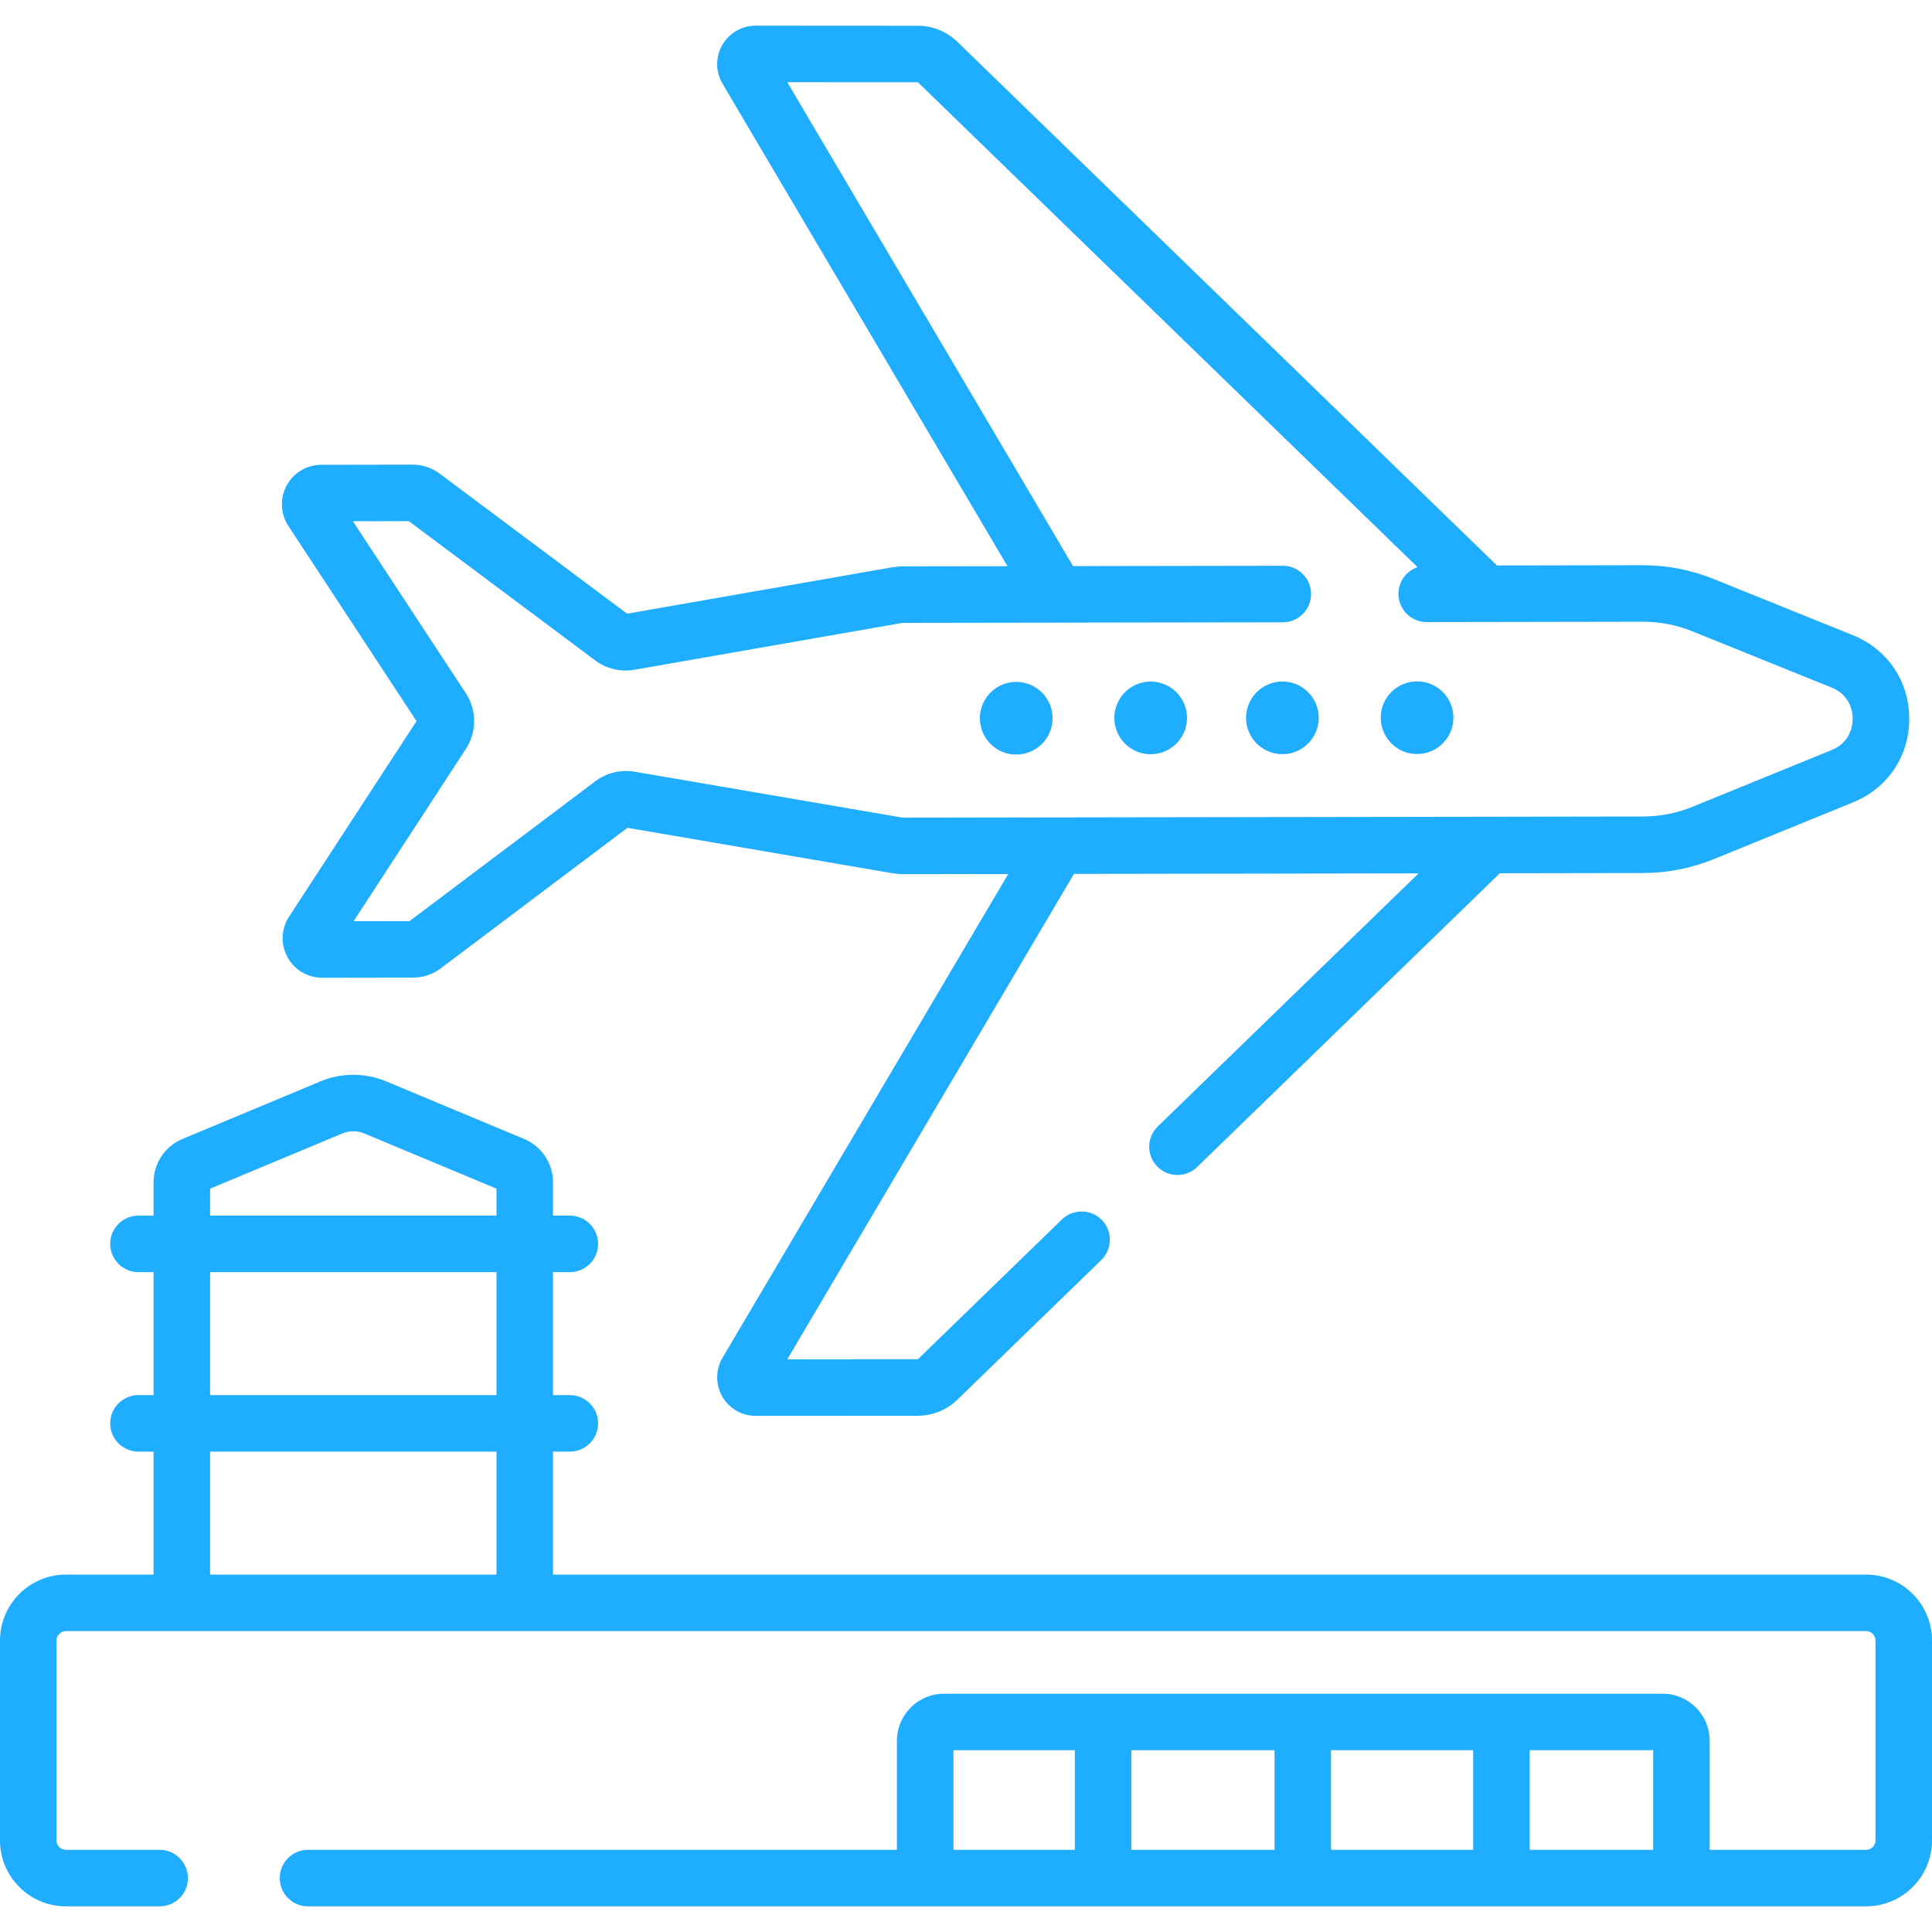
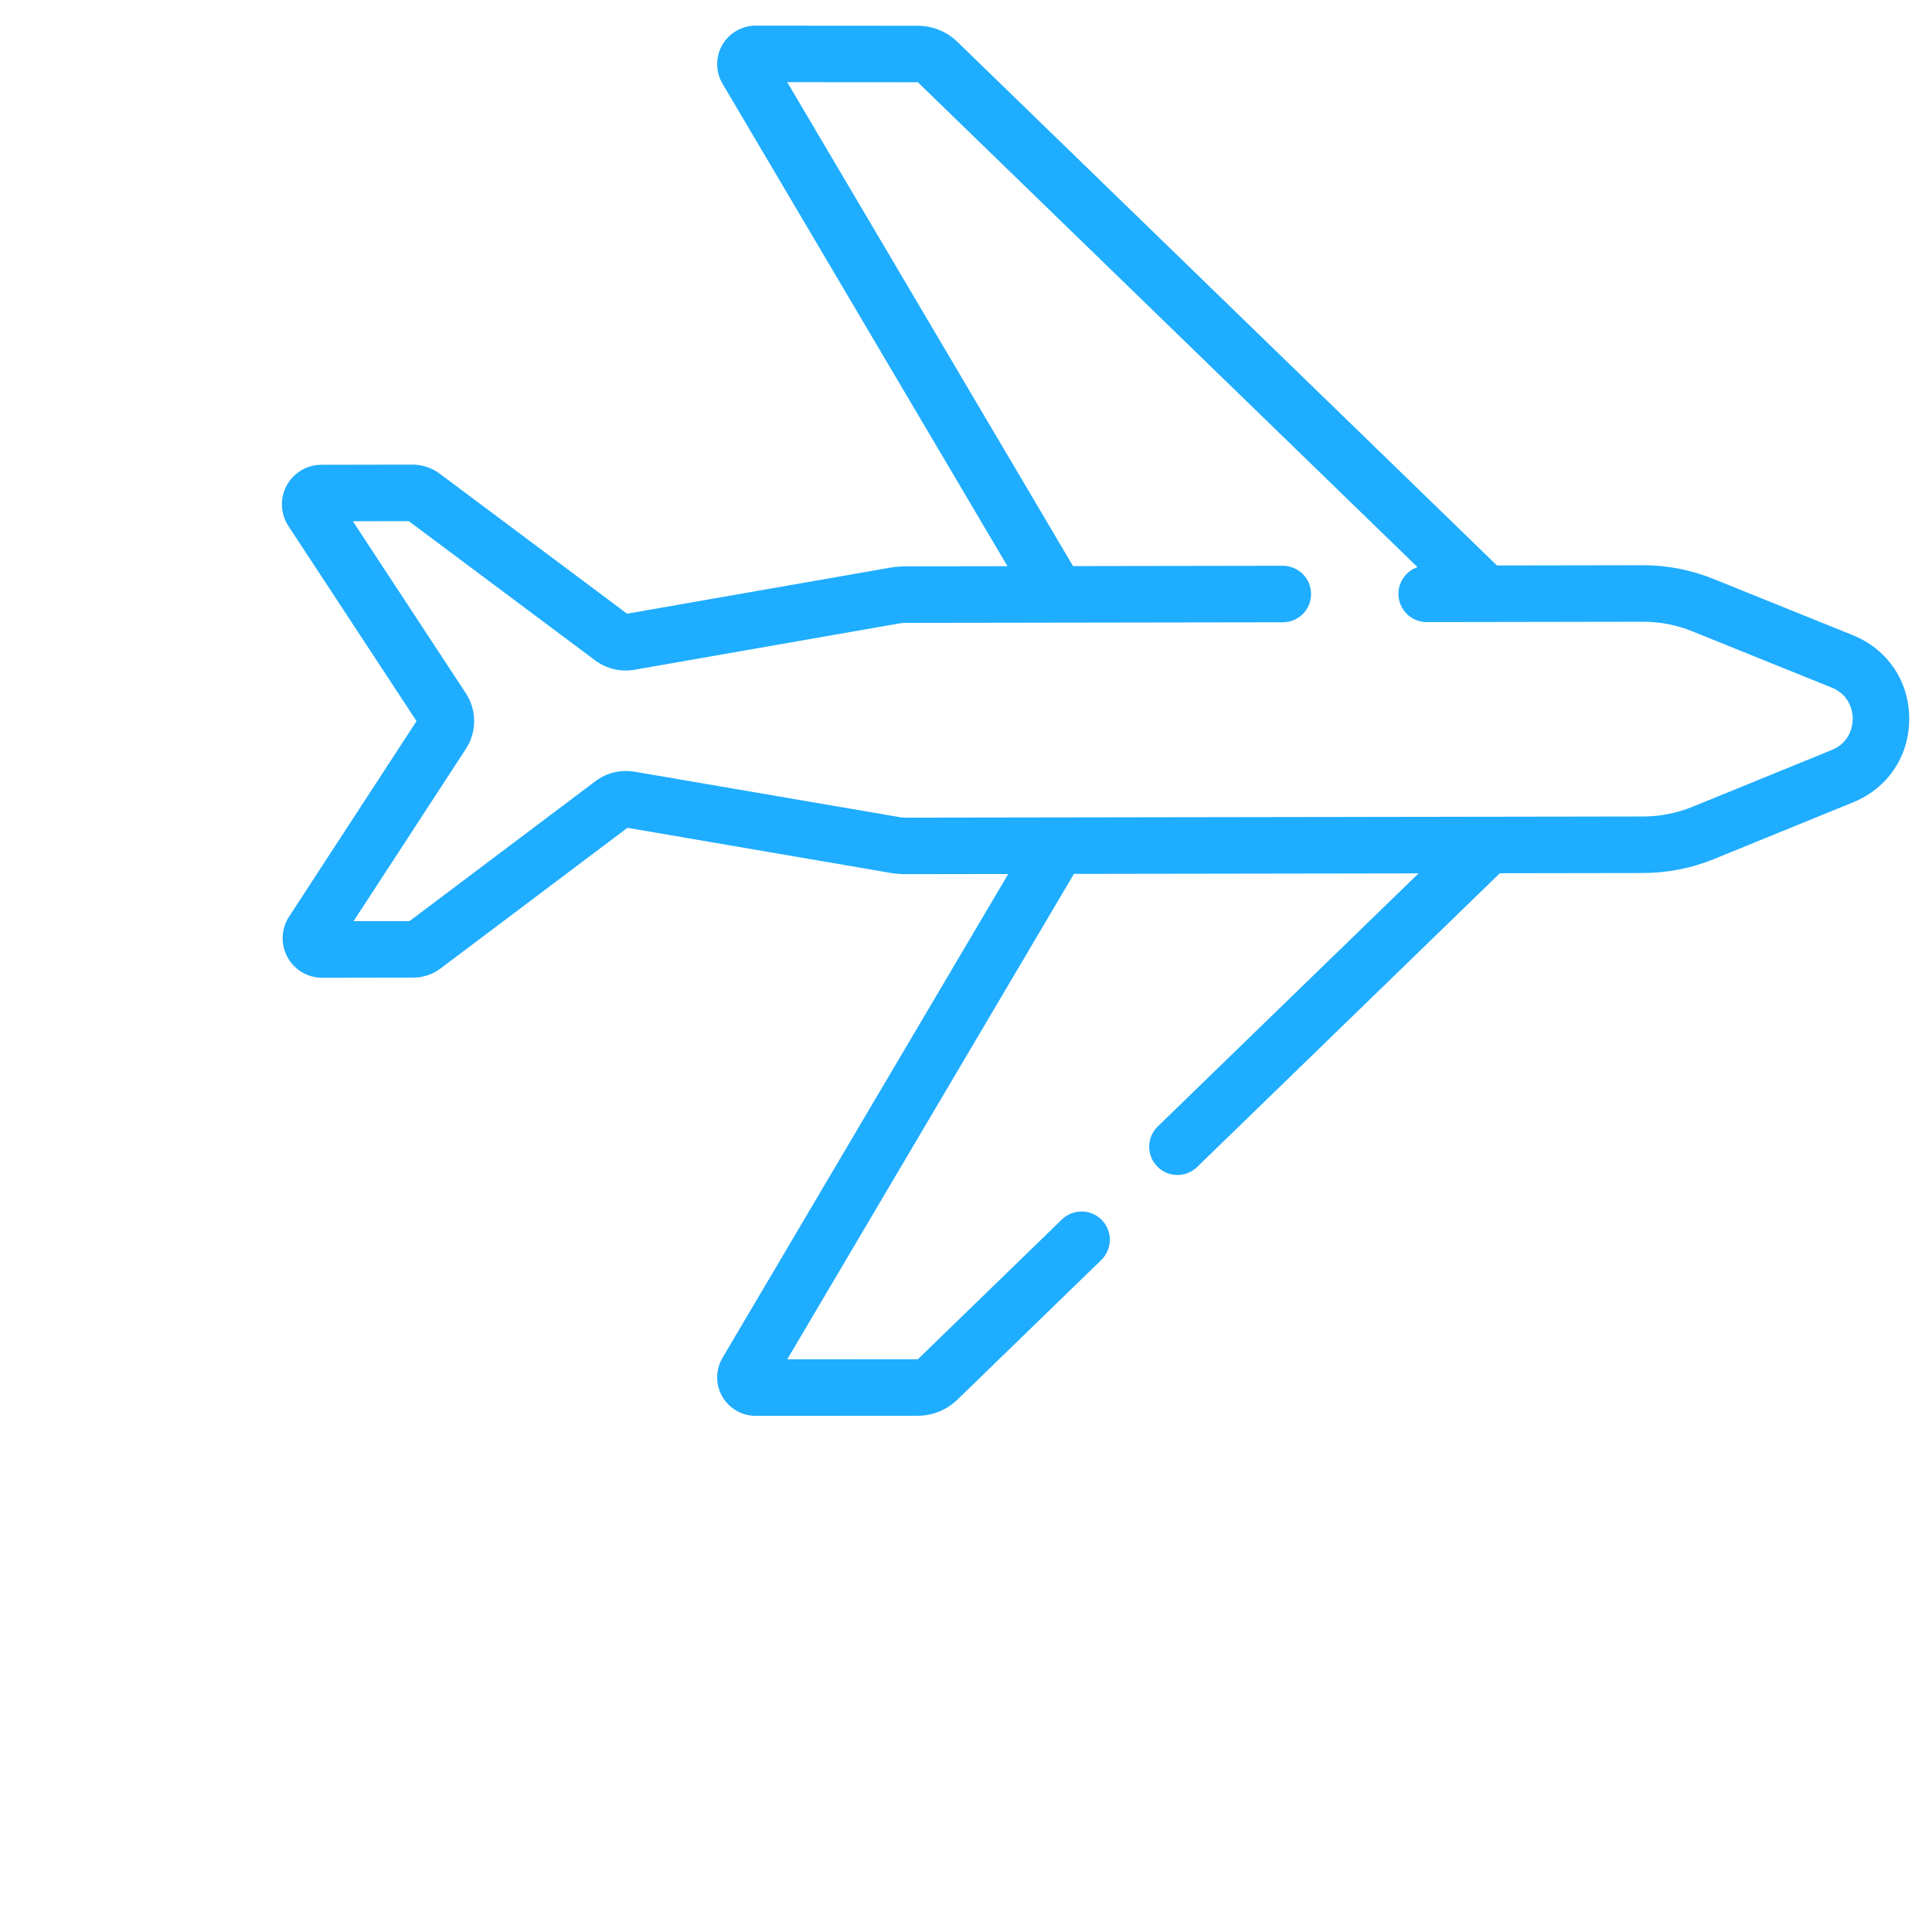
<svg xmlns="http://www.w3.org/2000/svg" id="Capa_1" enable-background="new 0 0 512 512" height="512px" viewBox="0 0 512 512" width="512px">
  <g>
    <path d="m110.383 191.102-33.777 51.818c-2.104 3.226-2.27 7.333-.432 10.718 1.835 3.38 5.362 5.479 9.208 5.479h.017l24.16-.042c2.573-.005 5.122-.86 7.175-2.406l49.541-37.29 70.007 11.998c.062.011.125.02.187.029 1.189.174 2.423.255 3.579.256l27.142-.042-75.72 128.213c-1.858 3.147-1.886 7.073-.073 10.245 1.812 3.169 5.203 5.136 8.85 5.136h.01l42.937-.027c3.955-.004 7.696-1.523 10.534-4.277l38.12-36.994c2.967-2.88 3.038-7.621.158-10.589-2.88-2.967-7.621-3.038-10.589-.158l-38.12 36.994c-.031.031-.074.048-.116.048l-34.555.022 75.974-128.641 91.332-.142-69.114 67.071c-2.967 2.88-3.038 7.621-.158 10.589 1.468 1.513 3.419 2.273 5.374 2.273 1.878 0 3.76-.703 5.214-2.115l80.222-77.851 37.985-.059c6.46-.012 12.771-1.255 18.754-3.695l36.88-15.04c9.191-3.749 14.891-12.245 14.874-22.173-.018-9.928-5.747-18.403-14.952-22.12l-36.931-14.912c-5.964-2.408-12.247-3.629-18.677-3.629-.029 0-.06 0-.091 0l-38.606.065-142.977-138.753c-2.838-2.754-6.579-4.273-10.537-4.277l-42.932-.028c-.003 0-.006 0-.01 0-3.649 0-7.041 1.968-8.852 5.136-1.813 3.173-1.785 7.098.073 10.245l75.519 127.873-27.086.042c-1.2.003-2.406.095-3.585.271-.059.009-.119.019-.178.029l-69.964 12.24-49.674-37.121c-2.055-1.536-4.6-2.38-7.171-2.38-.004 0-.008 0-.012 0l-24.16.042c-3.851.008-7.377 2.12-9.203 5.51-1.825 3.391-1.646 7.497.469 10.716zm-2.04-52.991 49.385 36.903c2.962 2.216 6.754 3.122 10.393 2.482l70.499-12.333c.433-.061.877-.094 1.314-.095l100.039-.156c4.136-.007 7.483-3.364 7.476-7.5-.007-4.132-3.357-7.476-7.488-7.476-.004 0-.008 0-.012 0l-55.582.087-75.739-128.246 34.552.023c.045 0 .088.017.119.048l132.359 128.448c-2.946 1.011-5.063 3.801-5.058 7.09.007 4.131 3.358 7.475 7.488 7.475h.013l57.238-.097h.063c4.5 0 8.898.854 13.071 2.539l36.931 14.912c5.171 2.088 5.58 6.85 5.583 8.26.002 1.41-.391 6.174-5.554 8.28l-36.879 15.04c-4.188 1.707-8.604 2.578-13.125 2.586l-195.411.305c-.007 0-.014 0-.021 0-.426 0-.86-.03-1.293-.089l-70.537-12.089c-3.649-.628-7.429.293-10.383 2.517l-49.257 37.077-14.831.025 29.768-45.667c2.926-4.489 2.915-10.283-.026-14.76l-29.926-45.563z" fill="#1FADFF" />
-     <ellipse cx="269.269" cy="190.266" rx="9.63" ry="9.63" transform="matrix(.995 -.102 .102 .995 -18.02 28.488)" fill="#1FADFF" />
-     <ellipse cx="304.905" cy="190.243" rx="9.63" ry="9.629" transform="matrix(.3 -.954 .954 .3 31.978 424.06)" fill="#1FADFF" />
-     <ellipse cx="339.902" cy="190.221" rx="9.63" ry="9.629" transform="matrix(.707 -.707 .707 .707 -34.952 296.061)" fill="#1FADFF" />
-     <path d="m375.545 199.828c5.318-.003 9.627-4.317 9.624-9.636-.003-5.318-4.317-9.627-9.636-9.624-5.318.003-9.627 4.318-9.623 9.636s4.316 9.627 9.635 9.624z" fill="#1FADFF" />
-     <path d="m494.528 417.281h-347.978v-32.588h4.461c4.136 0 7.488-3.352 7.488-7.488s-3.352-7.488-7.488-7.488h-4.461v-32.588h4.461c4.136 0 7.488-3.352 7.488-7.488s-3.352-7.488-7.488-7.488h-4.461v-8.805c0-5.05-3.011-9.571-7.671-11.517l-36.598-15.279c-5.501-2.297-11.81-2.297-17.309 0l-36.601 15.278c-4.661 1.946-7.671 6.467-7.671 11.517v8.805h-4.008c-4.136 0-7.488 3.352-7.488 7.488s3.352 7.488 7.488 7.488h4.008v32.588h-4.008c-4.136 0-7.488 3.352-7.488 7.488s3.352 7.488 7.488 7.488h4.008v32.588h-23.228c-9.634.001-17.472 7.839-17.472 17.473v52.978c0 9.634 7.838 17.472 17.472 17.472h24.836c4.136 0 7.488-3.352 7.488-7.488s-3.352-7.488-7.488-7.488h-24.836c-1.377 0-2.496-1.119-2.496-2.496v-52.978c0-1.377 1.119-2.496 2.496-2.496h477.055c1.377 0 2.496 1.119 2.496 2.496v52.978c0 1.377-1.119 2.496-2.496 2.496h-41.44v-28.899c0-6.882-5.599-12.48-12.48-12.48h-190.435c-6.882 0-12.48 5.599-12.48 12.48v28.899h-156.072c-4.136 0-7.488 3.352-7.488 7.488s3.352 7.488 7.488 7.488h412.907c9.634 0 17.472-7.838 17.472-17.472v-52.978c.001-9.634-7.837-17.472-17.471-17.472zm-362.955-47.564h-75.896v-32.588h75.896zm-40.832-69.346c1.833-.766 3.936-.764 5.769 0l35.063 14.639v7.141h-75.897v-7.141zm-35.065 84.322h75.897v32.588h-75.897zm297.06 79.131h37.673v26.403h-37.673zm-14.976 26.403h-37.943v-26.403h37.943zm-85.092-26.403h32.173v26.403h-32.173zm152.717 26.403v-26.403h32.726v26.403z" fill="#1FADFF" />
  </g>
</svg>